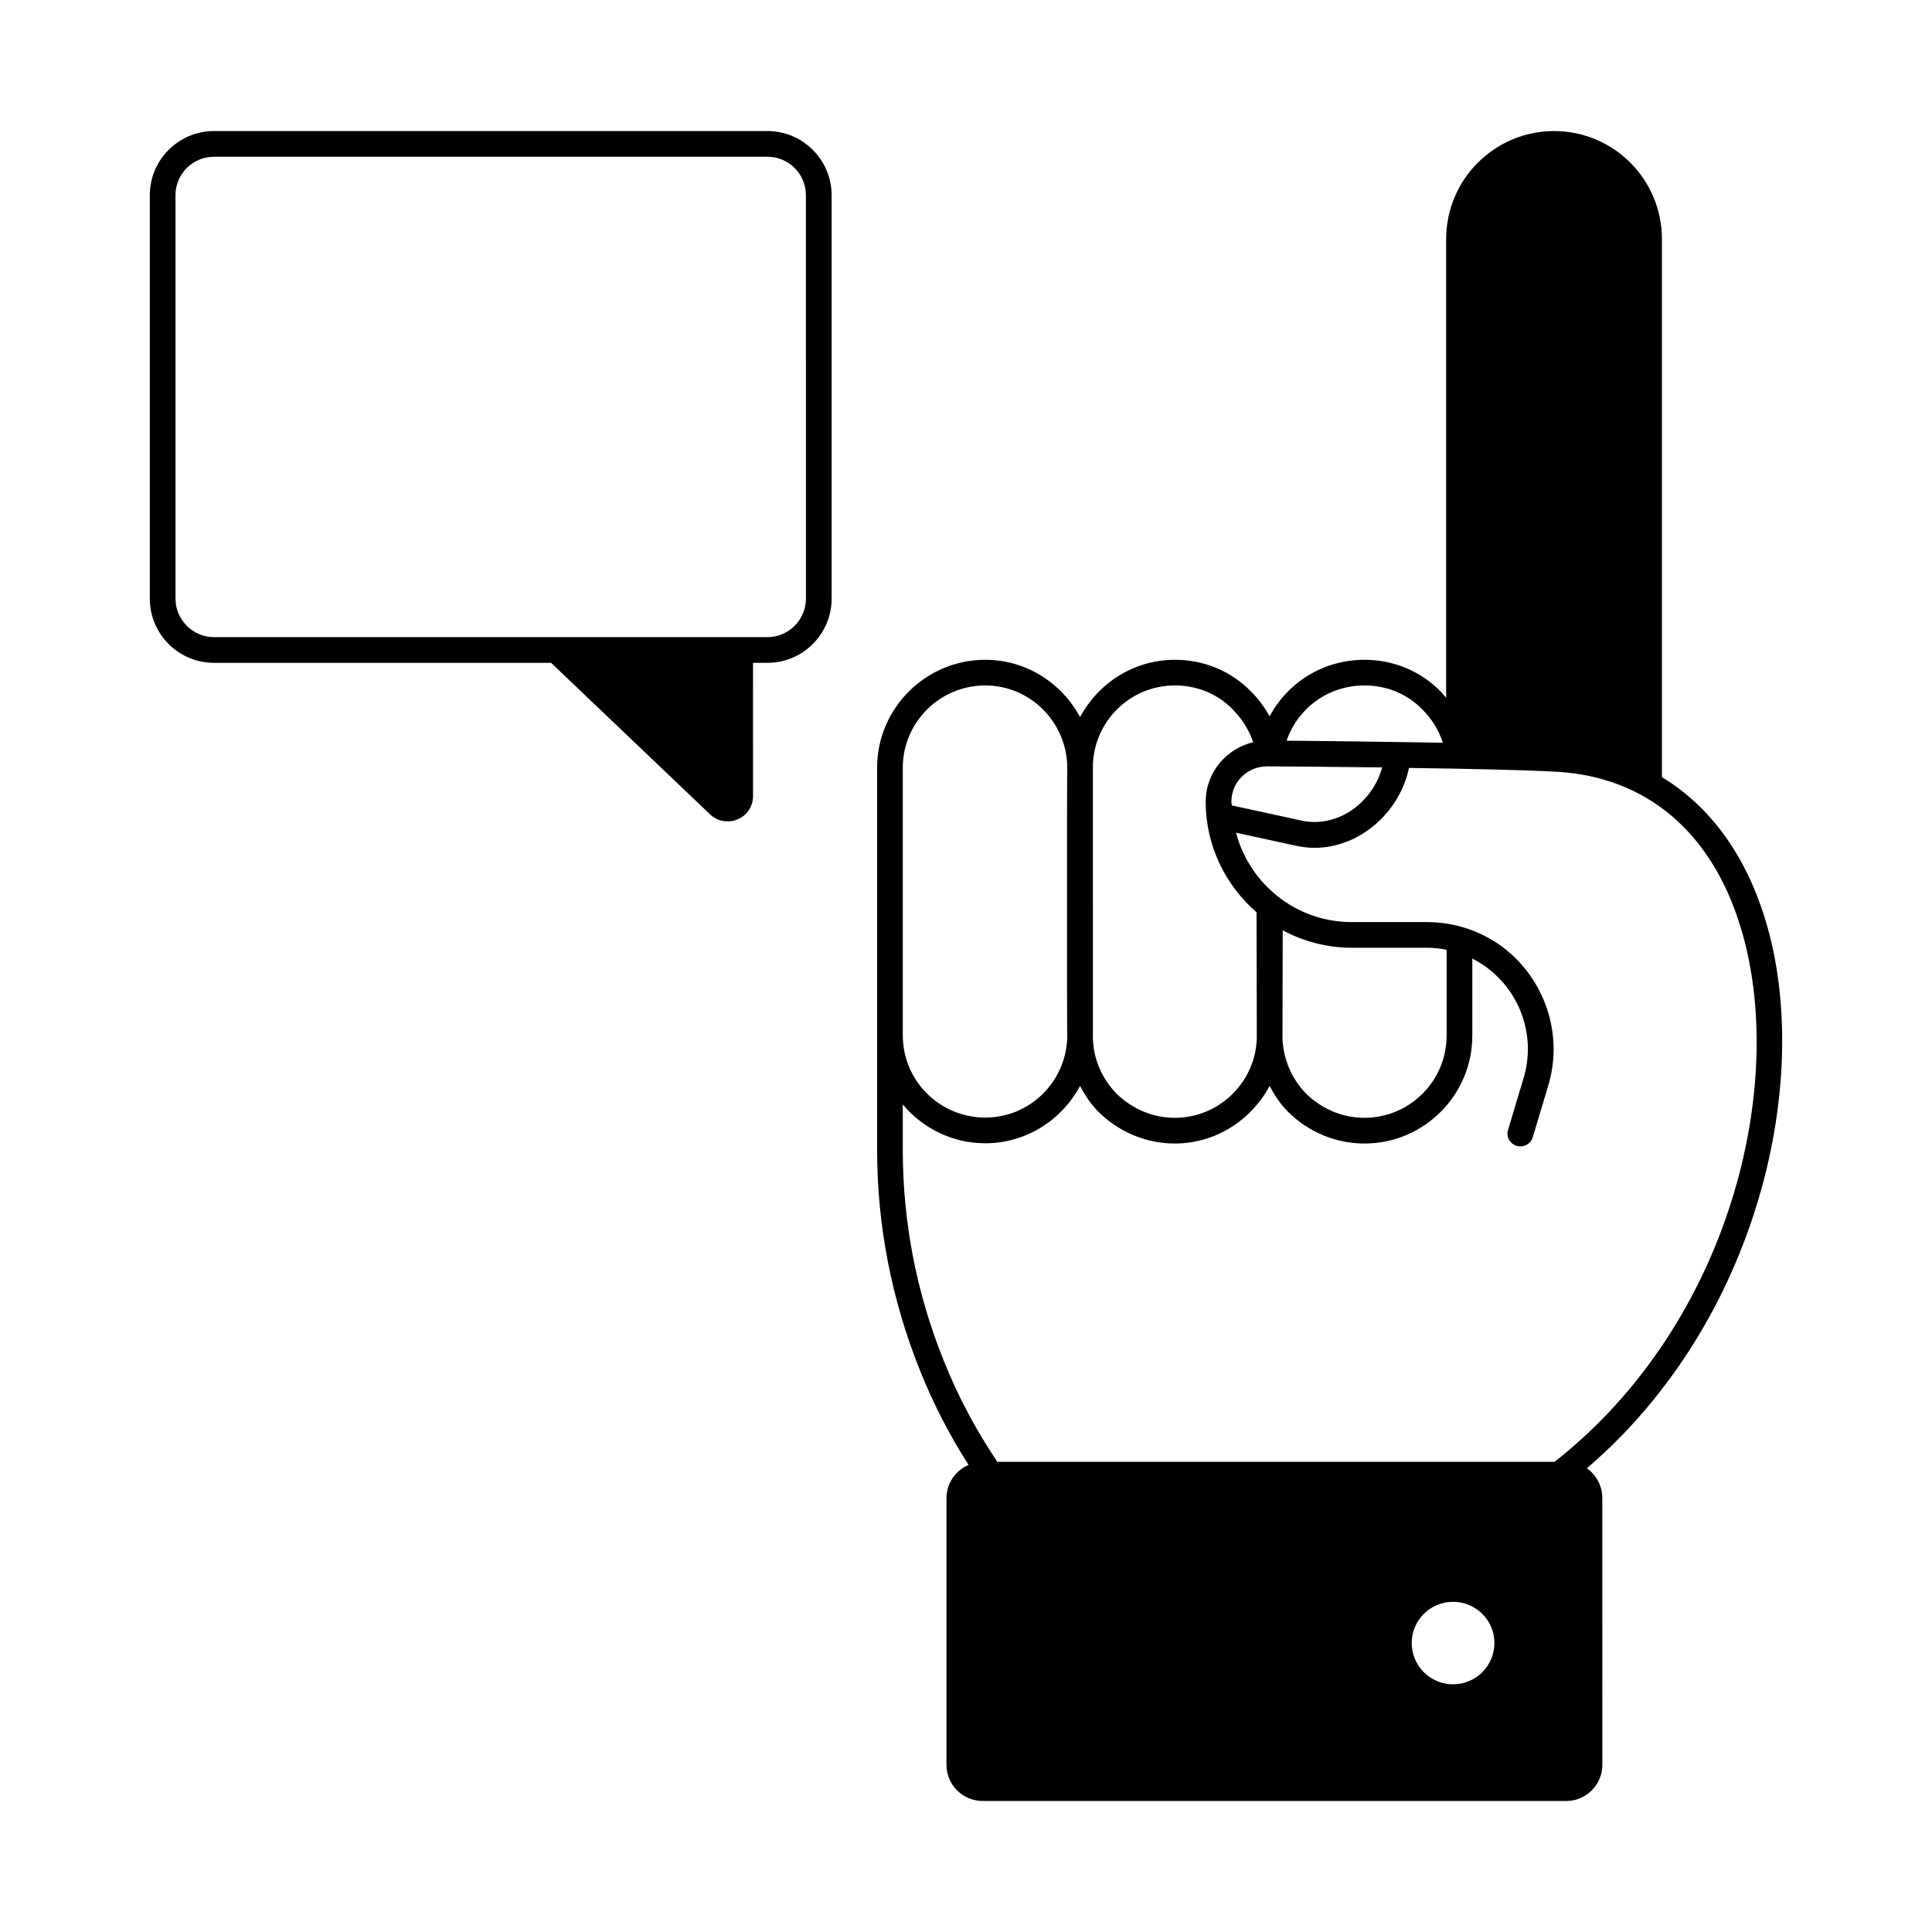
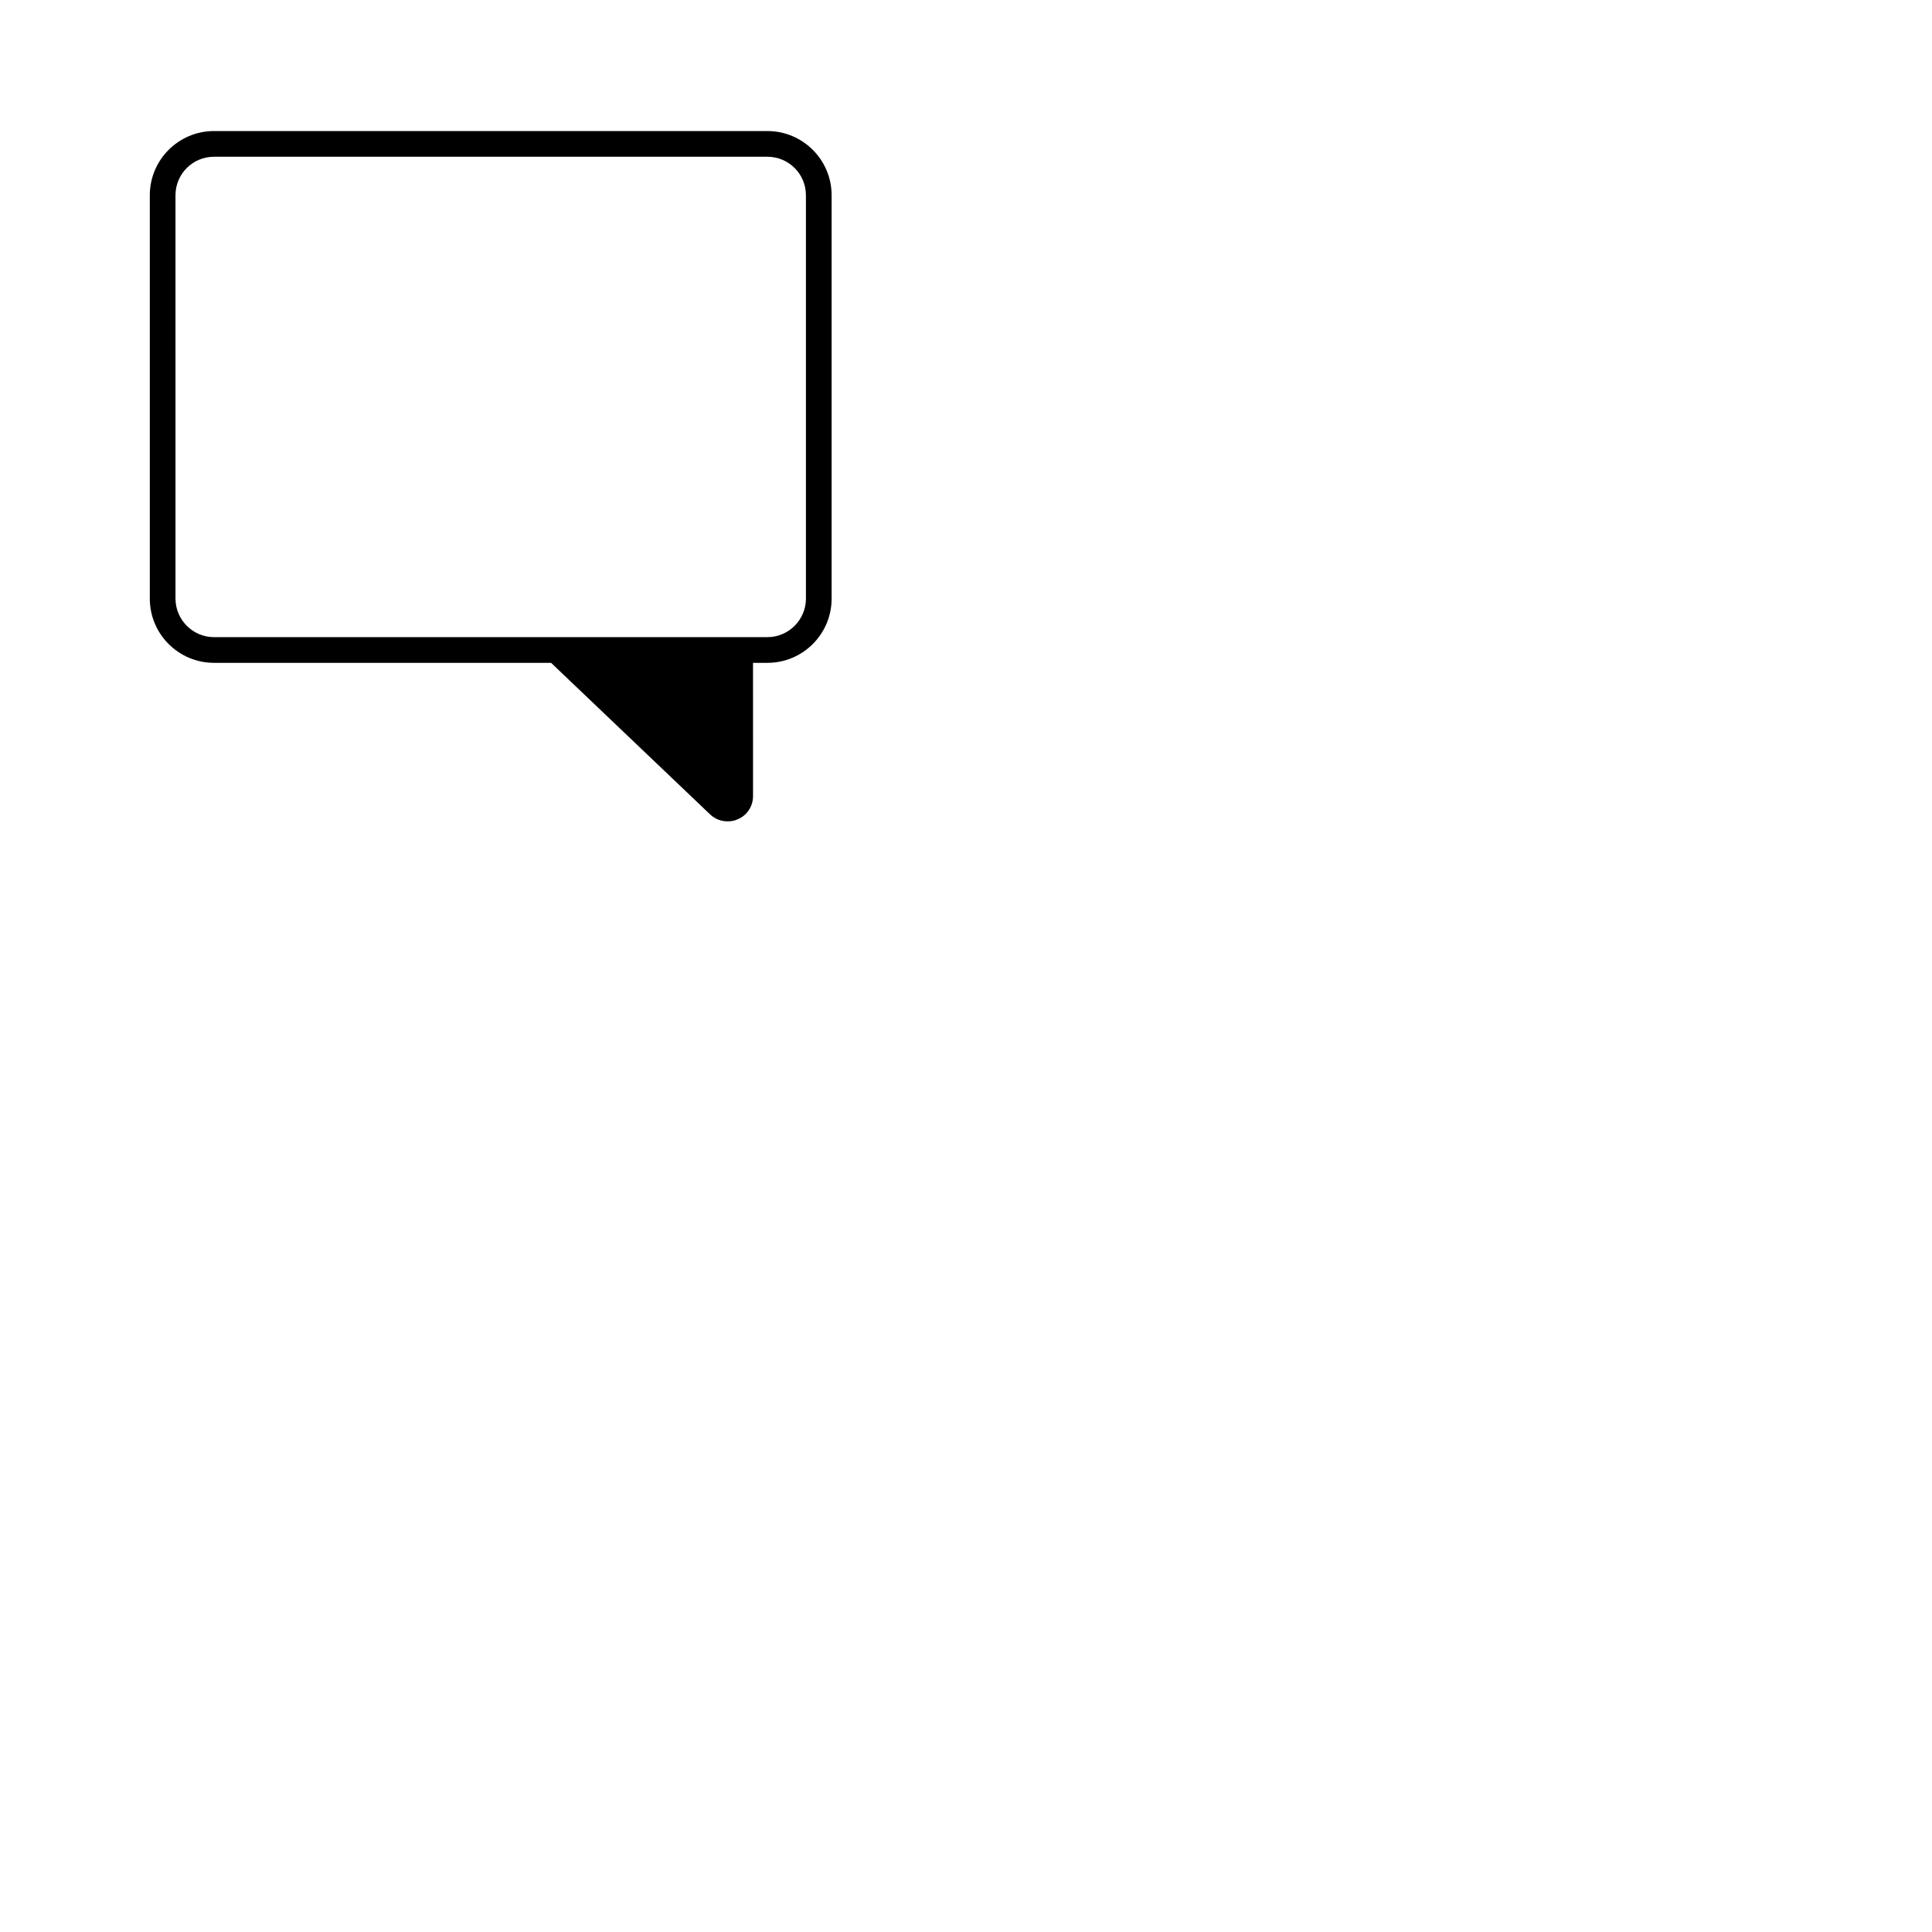
<svg xmlns="http://www.w3.org/2000/svg" fill="#000000" width="800px" height="800px" version="1.1" viewBox="144 144 512 512">
  <g>
-     <path d="m611.73 387.4c-5.309-17.156-14.707-29.82-27.301-37.445v-142.56c0-15.863-12.801-28.664-28.594-28.664-15.727 0-28.594 12.801-28.594 28.664v121.53c-0.477-0.543-0.887-1.09-1.43-1.633-5.309-5.445-12.461-8.441-20.219-8.441-10.824 0-20.289 5.922-25.121 14.977-1.363-2.383-2.926-4.562-4.902-6.535-5.309-5.445-12.461-8.441-20.219-8.441-10.895 0-20.289 6.195-25.121 15.184-4.832-8.988-14.23-15.184-25.121-15.184-15.797 0-28.664 12.867-28.664 28.594v101.24c0 20.016 3.812 39.625 11.301 58.348 3.539 8.918 7.898 17.293 12.938 25.191-3.402 1.43-5.856 4.832-5.856 8.781v70.668c0 5.309 4.289 9.602 9.602 9.602h154.68c5.242 0 9.531-4.289 9.531-9.602l-0.012-70.672c0-3.269-1.633-6.129-4.086-7.898 45.754-39.145 60.188-103.82 47.184-145.7zm-106.14-61.75c5.922 0 11.371 2.246 15.387 6.398 2.519 2.519 4.356 5.516 5.379 8.781-16.066-0.273-33.09-0.477-41.395-0.543 2.996-8.715 11.164-14.637 20.629-14.637zm4.699 21.719c-1.293 4.766-4.356 8.918-8.512 11.641-3.949 2.519-8.512 3.402-12.867 2.449l-18.449-4.016c-0.066-0.34-0.137-0.613-0.137-0.953 0-5.242 4.223-9.395 9.465-9.395 0.27 0 14.16 0.07 30.5 0.273zm-76.66-0.816c0.477-11.641 10.008-20.902 21.719-20.902 5.922 0 11.371 2.246 15.387 6.398 2.449 2.519 4.289 5.445 5.379 8.645-7.215 1.703-12.594 8.102-12.594 15.797 0 11.641 5.242 22.125 13.48 29.277 0 0 0.066 33.09 0.066 33.359-0.34 11.641-9.941 21.105-21.719 21.105-5.785 0-11.234-2.316-15.387-6.332-3.949-4.016-6.129-9.191-6.332-14.57zm-50.383 0.883c0-11.984 9.805-21.785 21.855-21.785 11.711 0 21.172 9.328 21.719 20.902-0.066 0.34-0.066 72.508 0 72.781-0.543 11.574-10.008 20.832-21.719 20.832-12.051 0-21.855-9.734-21.855-21.785zm145.83 242.92c-6.059 0-10.961-4.902-10.961-10.961 0-5.992 4.902-10.895 10.961-10.895 6.059 0 10.961 4.902 10.961 10.895 0 6.059-4.902 10.961-10.961 10.961zm26.895-58.957h-147.67c-5.582-8.305-10.418-17.293-14.23-26.891-7.215-17.906-10.824-36.695-10.824-55.828v-11.984c5.242 6.262 13.07 10.281 21.855 10.281 10.895 0 20.289-6.195 25.121-15.184 1.293 2.449 2.859 4.832 4.902 6.875 5.445 5.379 12.664 8.375 20.219 8.375 10.895 0 20.289-6.262 25.121-15.25 1.293 2.449 2.859 4.832 4.902 6.875 5.445 5.379 12.664 8.375 20.219 8.375 15.797 0 28.594-12.867 28.594-28.594v-20.426c1.293 0.68 2.586 1.43 3.746 2.316 9.191 6.738 13.141 18.586 9.805 29.48l-4.086 13.617c-0.543 1.84 0.477 3.676 2.316 4.223 1.77 0.543 3.676-0.477 4.223-2.246l4.086-13.617c4.152-13.617-0.816-28.457-12.254-36.969-5.785-4.223-12.664-6.469-19.949-6.469h-19.879c-14.707 0-27.027-10.078-30.637-23.691l15.93 3.473c1.633 0.34 3.269 0.543 4.902 0.543 4.492 0 9.055-1.363 13.07-3.949 6.059-3.879 10.418-10.145 11.914-17.09v-0.137c15.113 0.203 30.977 0.543 39.285 1.02 23.555 1.363 40.848 15.863 48.543 40.918 12.73 40.984-2.246 105.05-49.223 141.95zm-72.102-112.27c0-0.273 0.066-28.594 0.066-28.594 5.445 2.926 11.641 4.629 18.246 4.629h19.879c1.84 0 3.609 0.203 5.309 0.543v22.738c0 11.984-9.734 21.785-21.785 21.785-5.785 0-11.234-2.316-15.387-6.332-3.945-4.012-6.121-9.254-6.328-14.77z" />
    <path d="m347.37 178.73h-146.65c-9.395 0-17.02 7.625-17.02 17.02v106.89c0 9.395 7.625 17.02 17.02 17.02h89.324l42.145 40.168c1.293 1.227 2.926 1.84 4.629 1.84 0.887 0 1.84-0.137 2.656-0.543 2.519-1.02 4.086-3.473 4.086-6.129l-0.004-35.336h3.812c9.395 0 17.02-7.625 17.02-17.02v-106.89c0-9.395-7.625-17.02-17.02-17.02zm10.211 123.91c0 5.582-4.562 10.211-10.211 10.211h-146.65c-5.652 0-10.211-4.629-10.211-10.211l-0.004-106.89c0-5.652 4.562-10.211 10.211-10.211h146.65c5.652 0 10.211 4.562 10.211 10.211z" />
  </g>
</svg>